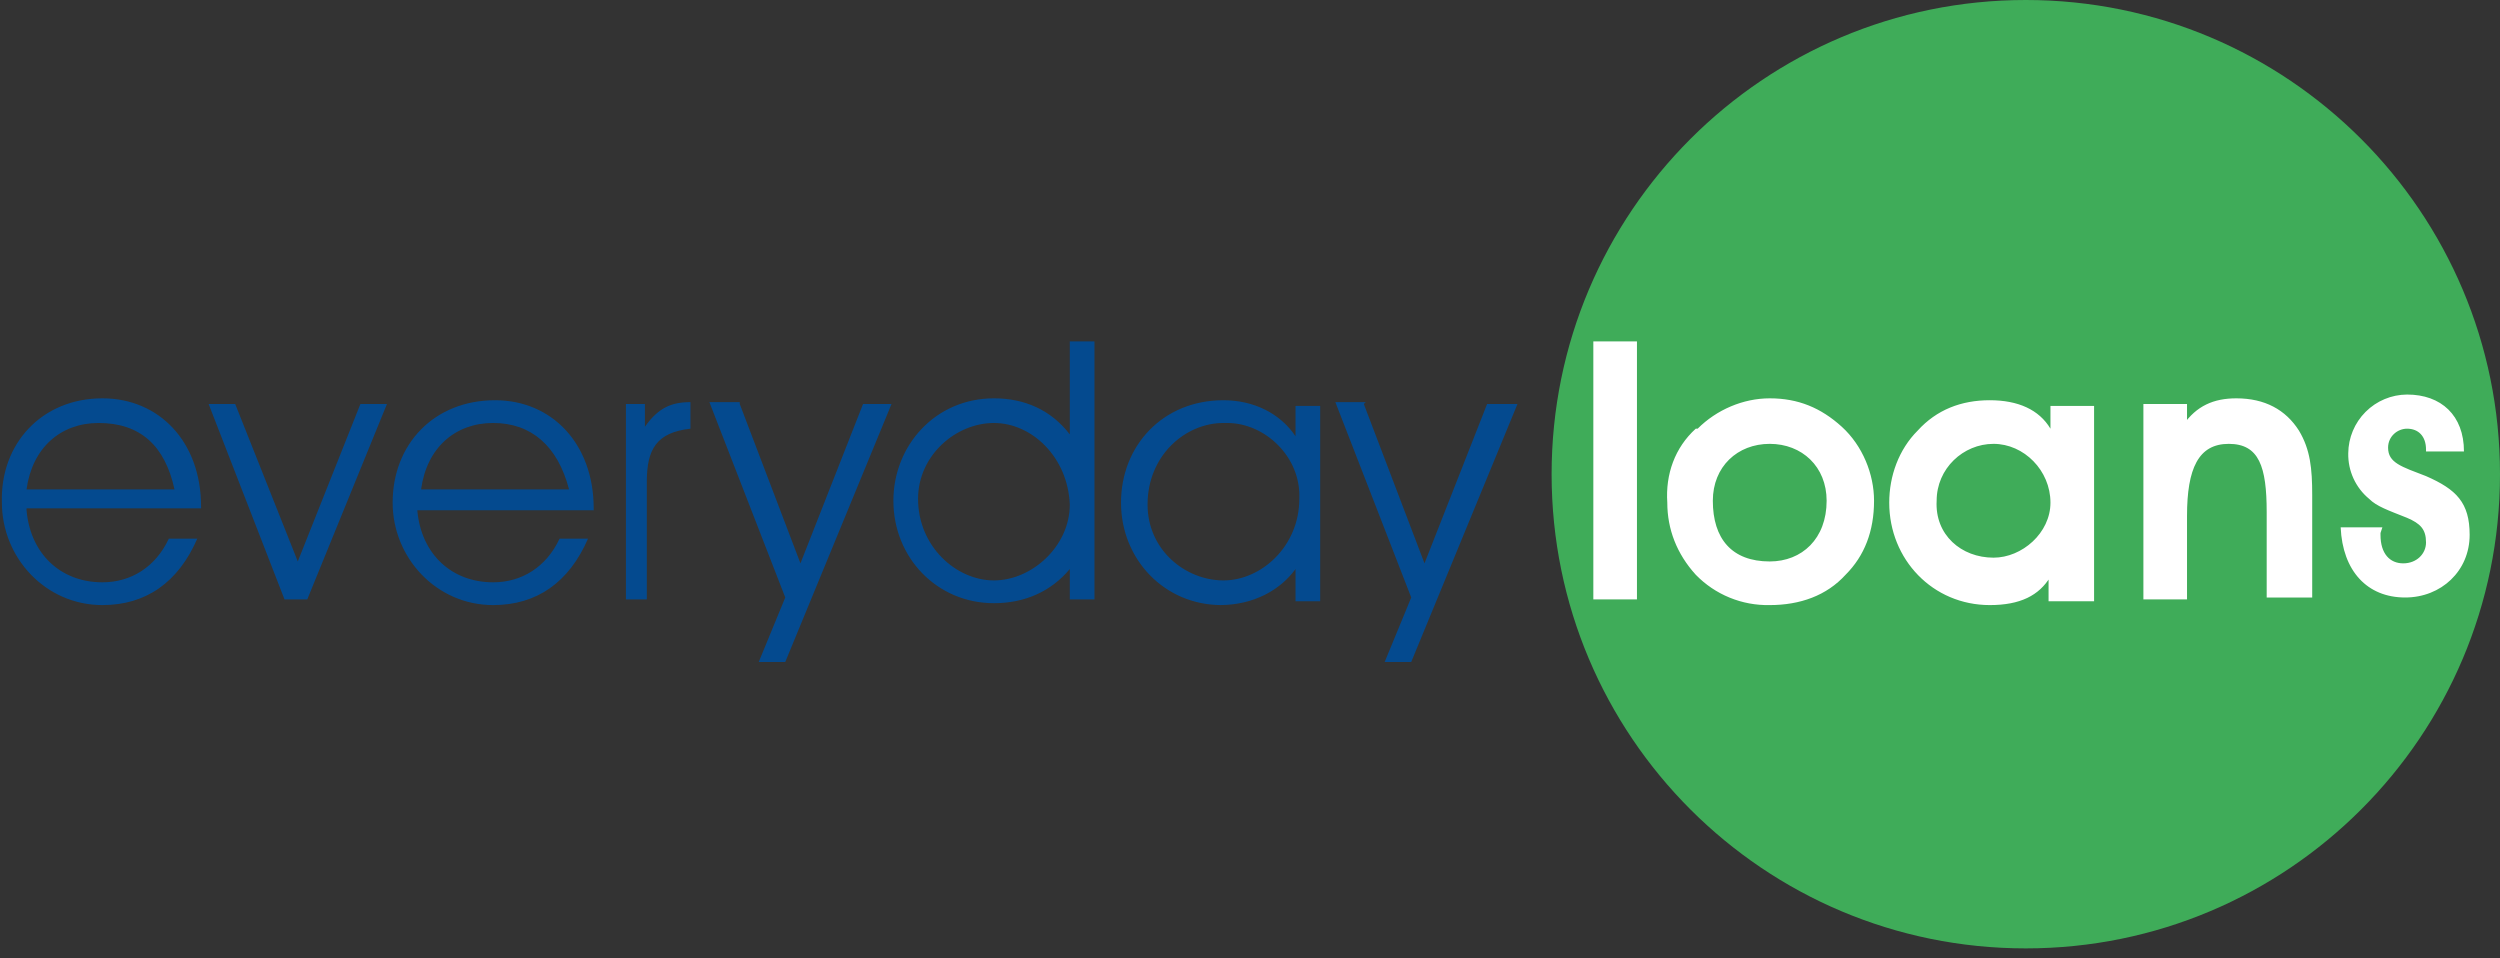
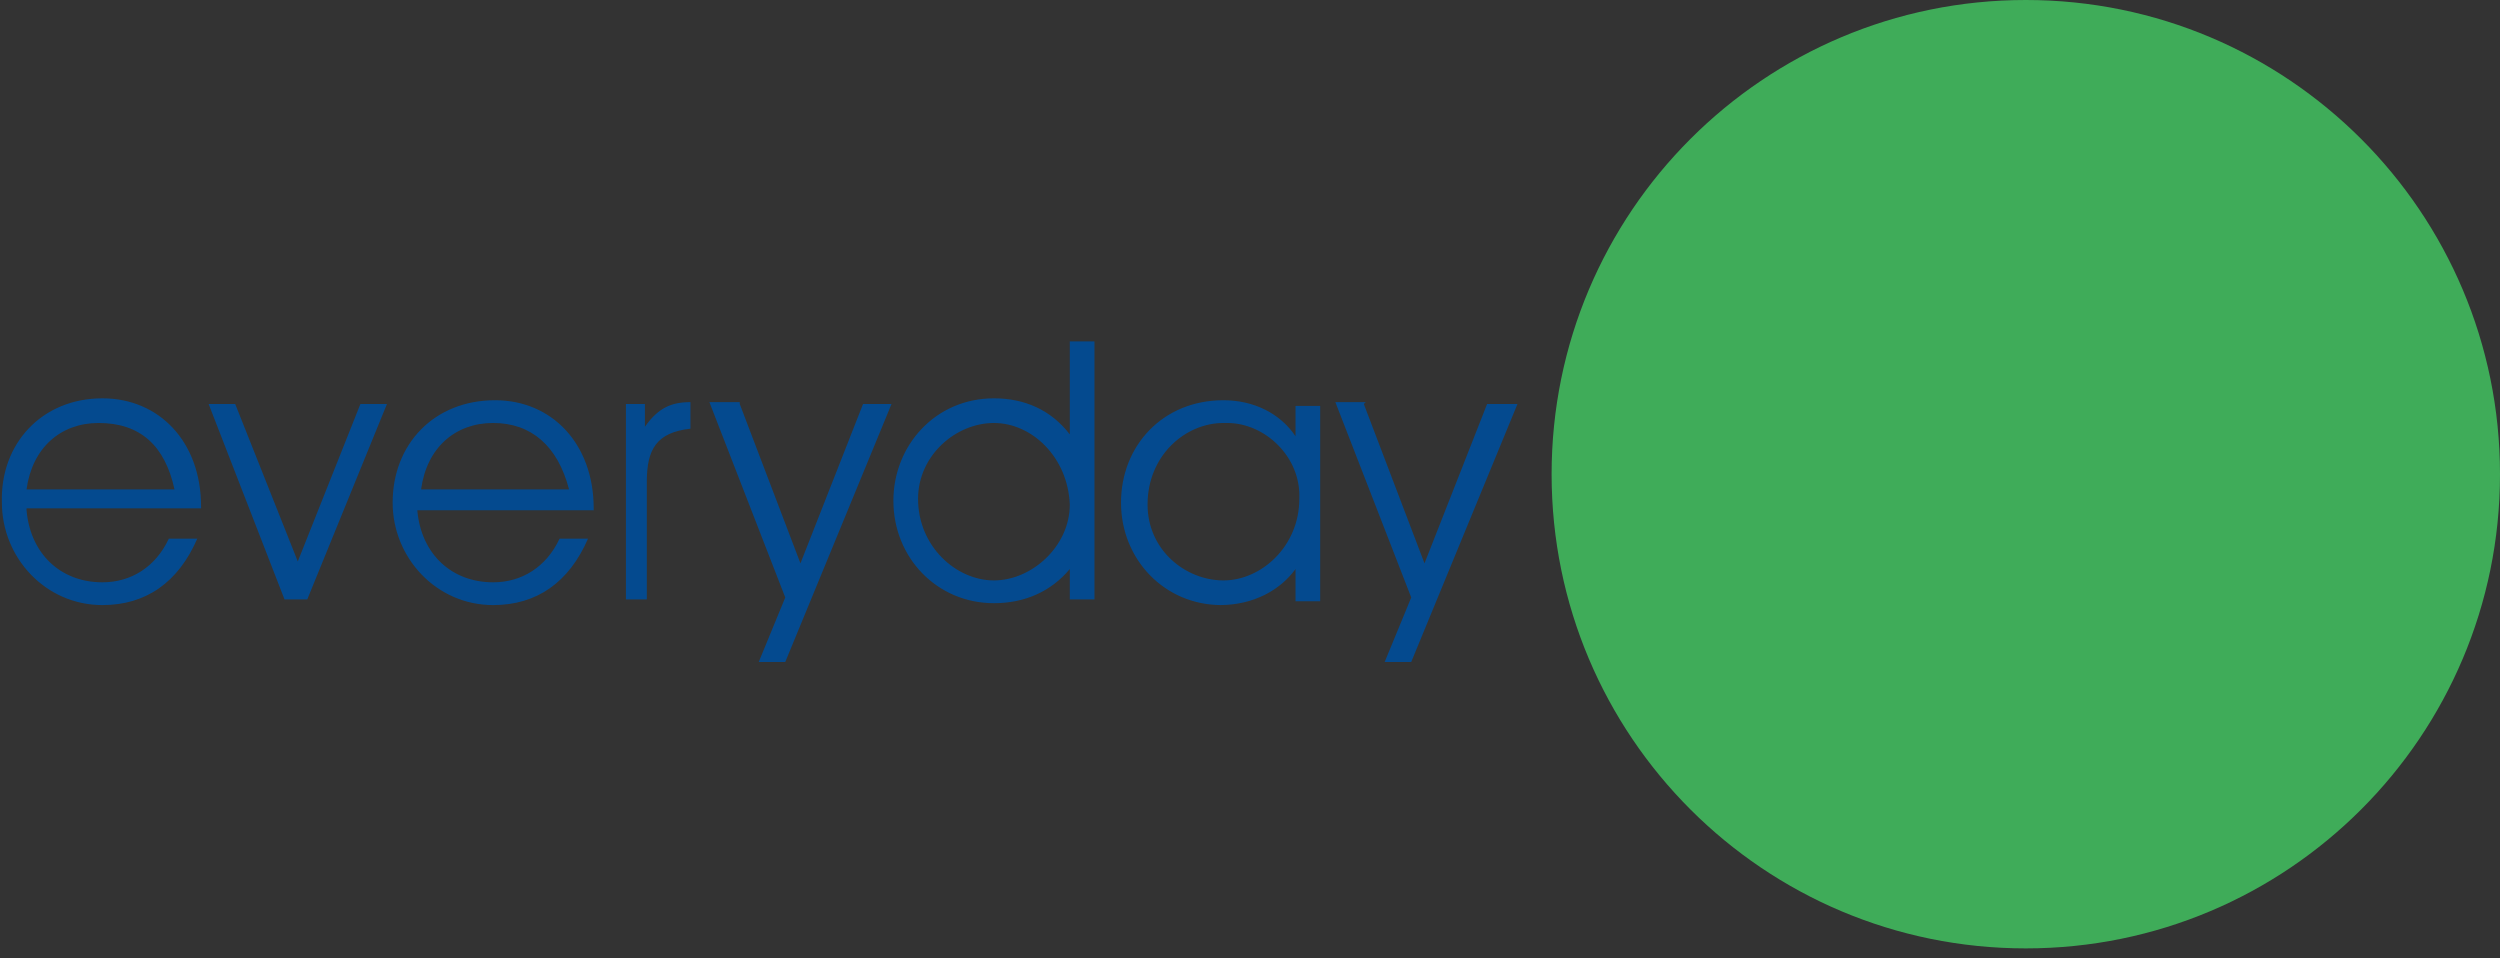
<svg xmlns="http://www.w3.org/2000/svg" width="120" height="46" viewBox="0 0 120 46" fill="none">
  <rect x="0" y="0" width="120" height="46" fill="#333333" stroke="none" />
  <g clip-path="url(#clip0_1258_11025)">
    <path d="M97.238 45.523C109.809 45.523 120 35.333 120 22.762C120 10.191 109.809 0 97.238 0C84.667 0 74.477 10.191 74.477 22.762C74.477 35.333 84.667 45.523 97.238 45.523Z" fill="#3FAC59" />
    <path d="M1.274 24.492C1.457 26.586 2.913 27.951 4.916 27.951C6.282 27.951 7.466 27.223 8.103 25.857H9.469C8.558 27.951 7.01 29.044 4.916 29.044C2.185 29.044 0.091 26.768 0.091 24.127C-0 21.305 2.003 19.12 4.916 19.12C7.648 19.12 9.651 21.214 9.651 24.309V24.401H1.274V24.492ZM4.734 20.303C2.913 20.303 1.548 21.487 1.274 23.49H8.376C7.921 21.396 6.737 20.303 4.734 20.303ZM13.657 28.771L10.015 19.393H11.29L14.294 26.95L17.299 19.393H18.573L14.749 28.771H13.657ZM20.03 24.492C20.212 26.586 21.669 27.951 23.672 27.951C25.038 27.951 26.221 27.223 26.859 25.857H28.224C27.314 27.951 25.766 29.044 23.672 29.044C20.941 29.044 18.847 26.768 18.847 24.127C18.847 21.305 20.85 19.211 23.763 19.211C26.494 19.211 28.497 21.305 28.497 24.401V24.492H20.03ZM23.672 20.303C21.851 20.303 20.485 21.487 20.212 23.49H27.314C26.768 21.396 25.493 20.303 23.672 20.303ZM30.045 28.771V19.393H30.956V20.485C31.593 19.575 32.23 19.302 33.141 19.302V20.577C31.502 20.759 31.047 21.578 31.047 23.126V28.771H30.045ZM35.508 19.393L38.422 27.041L41.426 19.393H42.792L37.693 31.775H36.419L37.693 28.68L34.051 19.302H35.508V19.393ZM51.35 18.756V16.388H52.534V28.771H51.35V27.314C50.44 28.407 49.165 28.953 47.709 28.953C44.977 28.953 42.883 26.768 42.883 24.036C42.883 21.396 44.886 19.12 47.709 19.12C49.165 19.12 50.44 19.666 51.35 20.85V18.756ZM47.709 20.303C45.888 20.303 44.067 21.851 44.067 23.945C44.067 26.221 45.888 27.86 47.709 27.86C49.529 27.86 51.35 26.221 51.35 24.218C51.259 21.942 49.529 20.303 47.709 20.303ZM58.634 29.044C55.903 29.044 53.809 26.859 53.809 24.127C53.809 21.396 55.812 19.211 58.725 19.211C60.182 19.211 61.457 19.848 62.185 20.941V19.484H63.369V28.862H62.185V27.314C61.457 28.316 60.182 29.044 58.543 29.044H58.634ZM58.725 20.303C56.904 20.303 55.083 21.851 55.083 24.218C55.083 26.404 56.904 27.86 58.725 27.86C60.546 27.86 62.367 26.221 62.367 23.945C62.458 21.942 60.728 20.303 58.907 20.303H58.725ZM65.463 19.393L68.376 27.041L71.381 19.393H72.838L67.739 31.775H66.464L67.739 28.68L64.097 19.302H65.554L65.463 19.393Z" fill="#044A8F" />
-     <path d="M76.48 16.388H78.574V28.771H76.48V16.388ZM81.487 20.577C82.397 19.666 83.672 19.12 84.947 19.12C86.313 19.12 87.405 19.575 88.407 20.485C89.408 21.396 89.954 22.762 89.954 24.036C89.954 25.493 89.499 26.677 88.589 27.587C87.678 28.589 86.404 29.044 84.947 29.044C84.287 29.058 83.631 28.936 83.02 28.685C82.409 28.435 81.856 28.061 81.396 27.587C80.486 26.586 80.03 25.402 80.03 24.127C79.939 22.762 80.394 21.487 81.396 20.577H81.487ZM84.947 26.95C86.495 26.95 87.678 25.857 87.678 24.036C87.678 22.398 86.495 21.305 84.947 21.305C83.399 21.305 82.216 22.398 82.216 24.036C82.216 25.857 83.126 26.95 84.947 26.95ZM98.422 27.678C97.876 28.589 96.965 29.044 95.508 29.044C92.777 29.044 90.683 26.859 90.683 24.127C90.683 22.853 91.138 21.578 92.049 20.668C92.959 19.666 94.143 19.211 95.508 19.211C96.874 19.211 97.876 19.666 98.422 20.577V19.484H100.516V28.862H98.331V27.678H98.422ZM95.69 26.768C97.056 26.768 98.422 25.584 98.422 24.127C98.422 22.58 97.147 21.305 95.69 21.305C94.234 21.305 92.959 22.489 92.959 24.036C92.868 25.675 94.143 26.768 95.69 26.768ZM104.795 20.395C105.432 19.484 106.252 19.12 107.344 19.12C108.71 19.12 109.712 19.666 110.349 20.668C110.895 21.578 110.986 22.489 110.986 23.763V28.68H108.801V24.583C108.801 22.398 108.437 21.305 106.98 21.305C105.523 21.305 104.977 22.489 104.977 24.765V28.771H102.883V19.393H104.977V20.485L104.795 20.395ZM114.264 25.675C114.264 26.586 114.719 27.041 115.357 27.041C115.994 27.041 116.449 26.586 116.449 26.039C116.449 25.402 116.176 25.129 115.539 24.856C114.628 24.492 114.082 24.309 113.718 23.945C113.397 23.68 113.141 23.346 112.967 22.967C112.794 22.589 112.708 22.176 112.716 21.76C112.721 21.013 113.02 20.298 113.548 19.77C114.076 19.241 114.792 18.942 115.539 18.938C117.178 18.938 118.27 19.939 118.27 21.669H116.449V21.578C116.449 20.941 116.085 20.577 115.539 20.577C115.083 20.577 114.628 20.941 114.628 21.487C114.628 22.215 115.266 22.398 116.449 22.853C117.906 23.49 118.543 24.127 118.543 25.675C118.543 27.405 117.178 28.68 115.448 28.68C113.627 28.68 112.443 27.405 112.352 25.311H114.355L114.264 25.584V25.675Z" fill="white" />
  </g>
  <defs>
    <clipPath id="clip0_1258_11025">
      <rect width="120" height="45.523" fill="white" />
    </clipPath>
  </defs>
</svg>